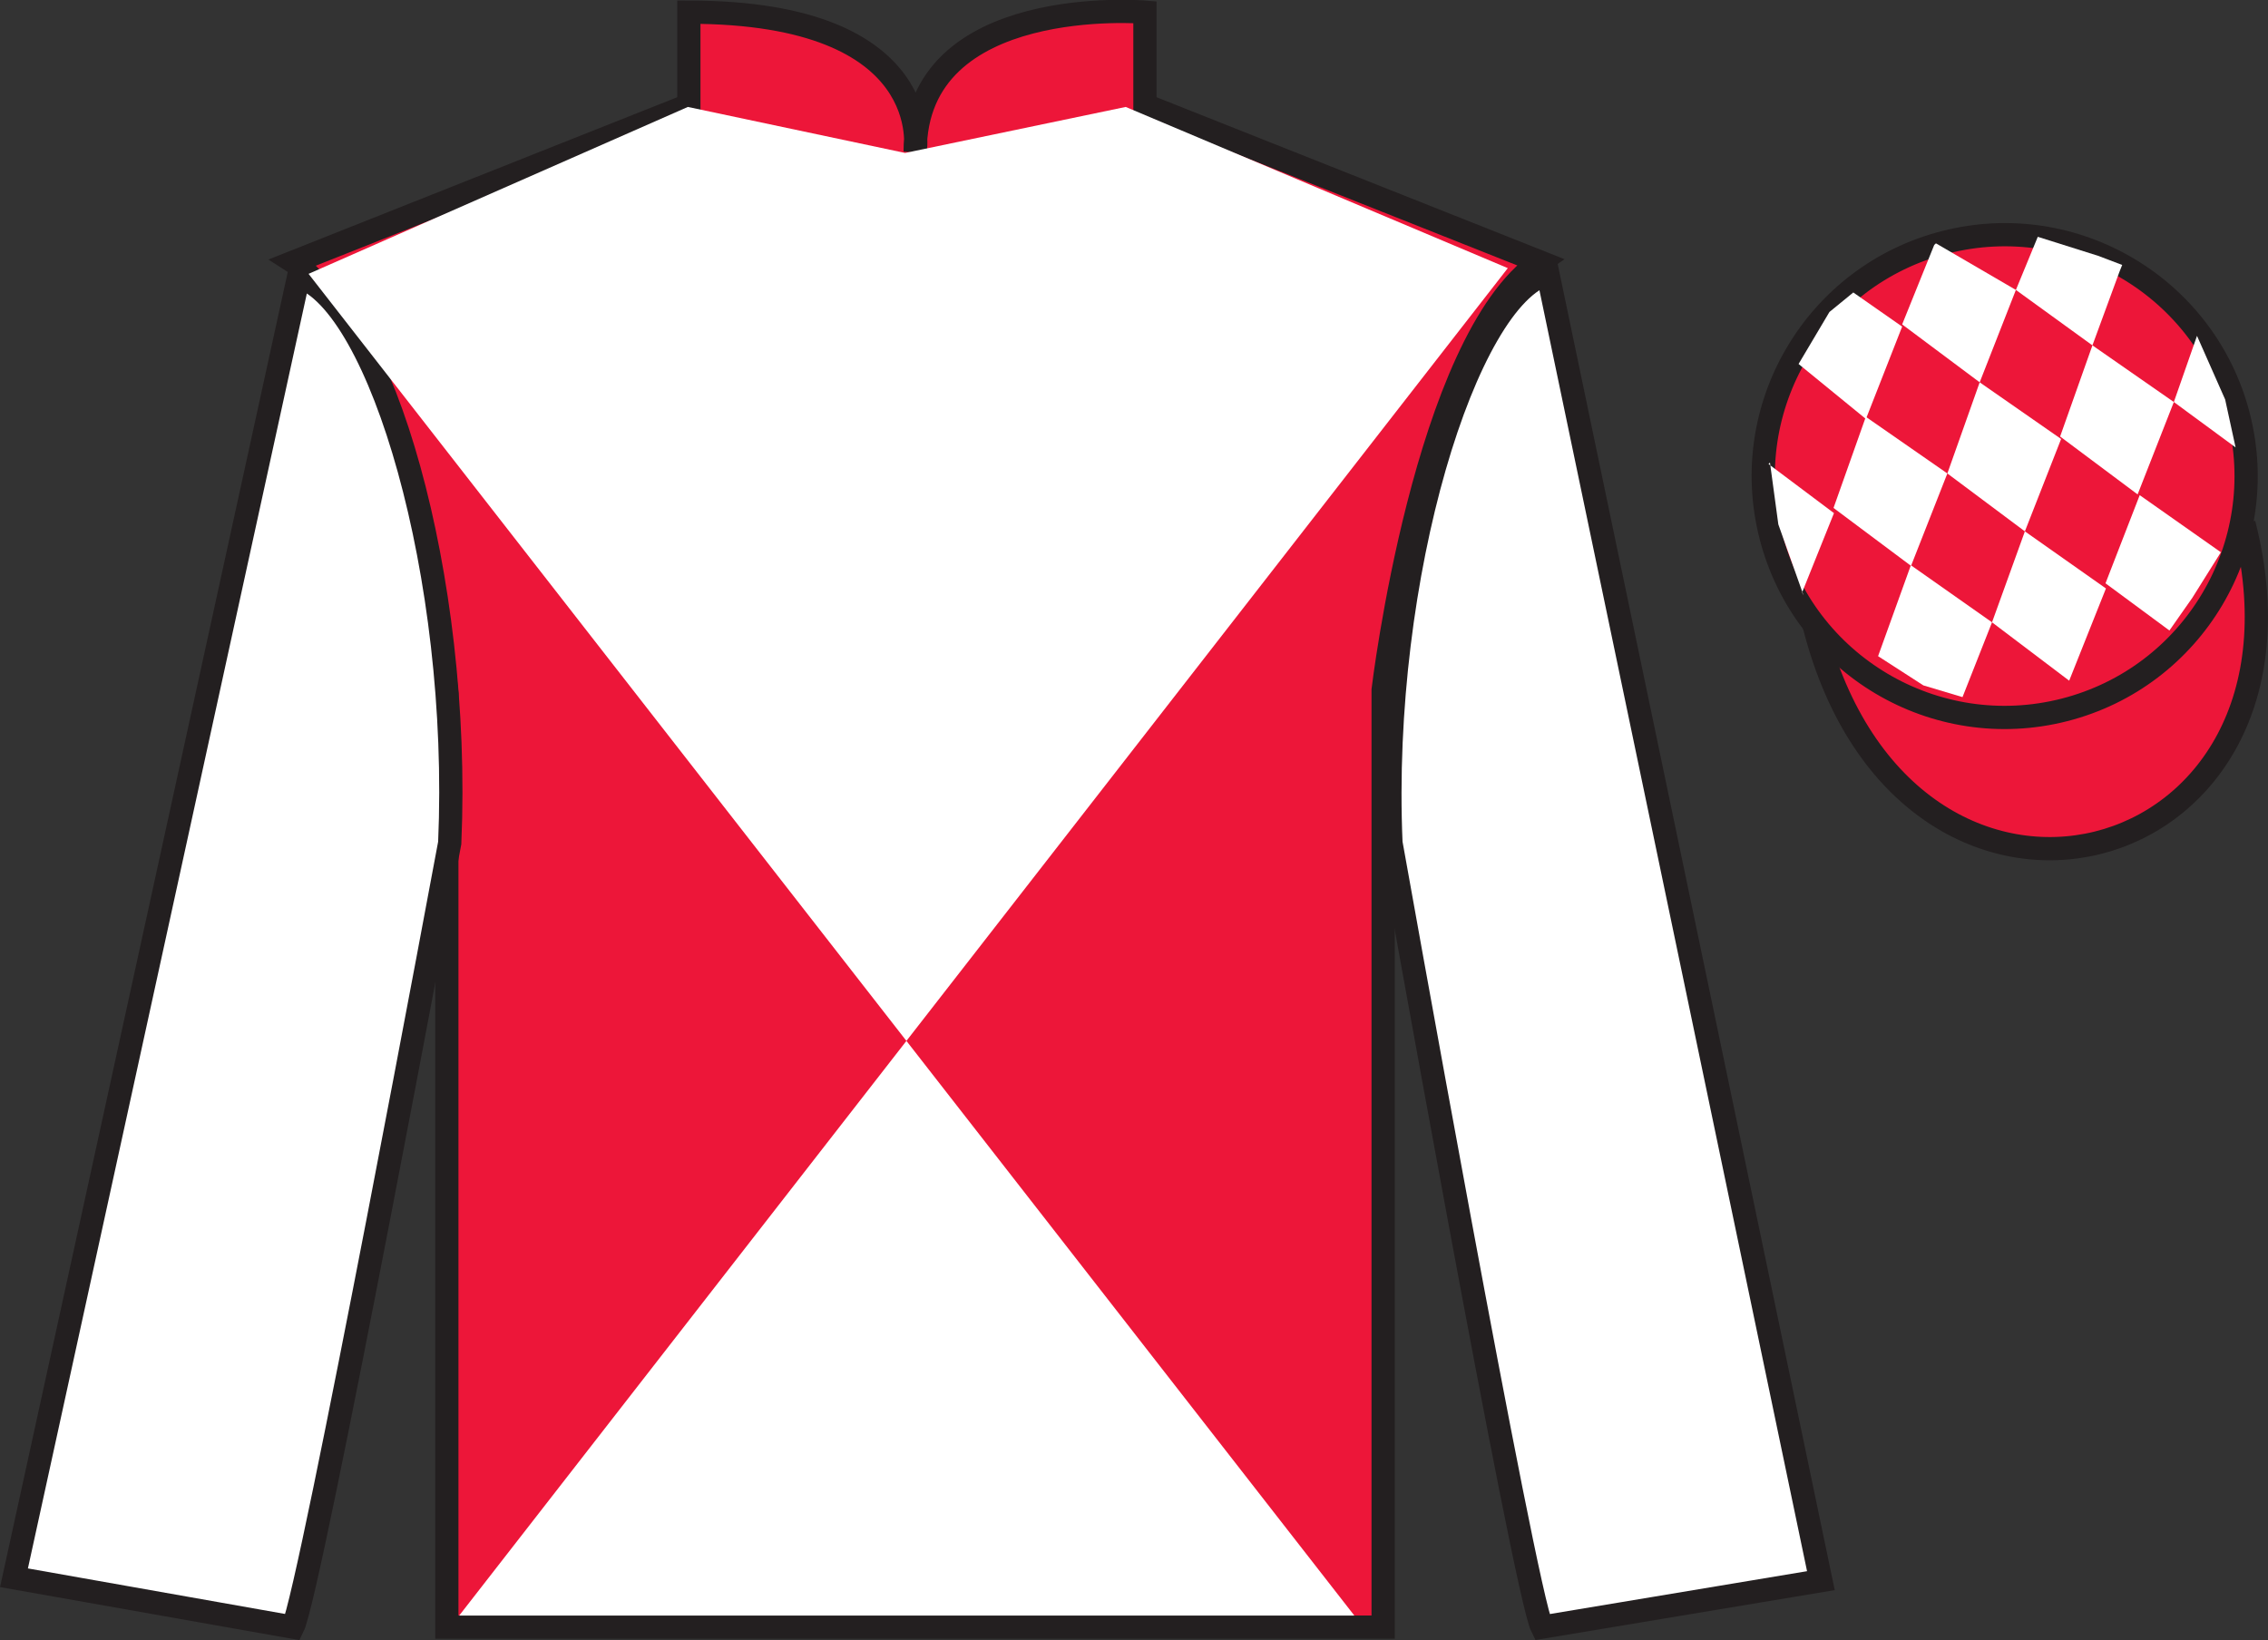
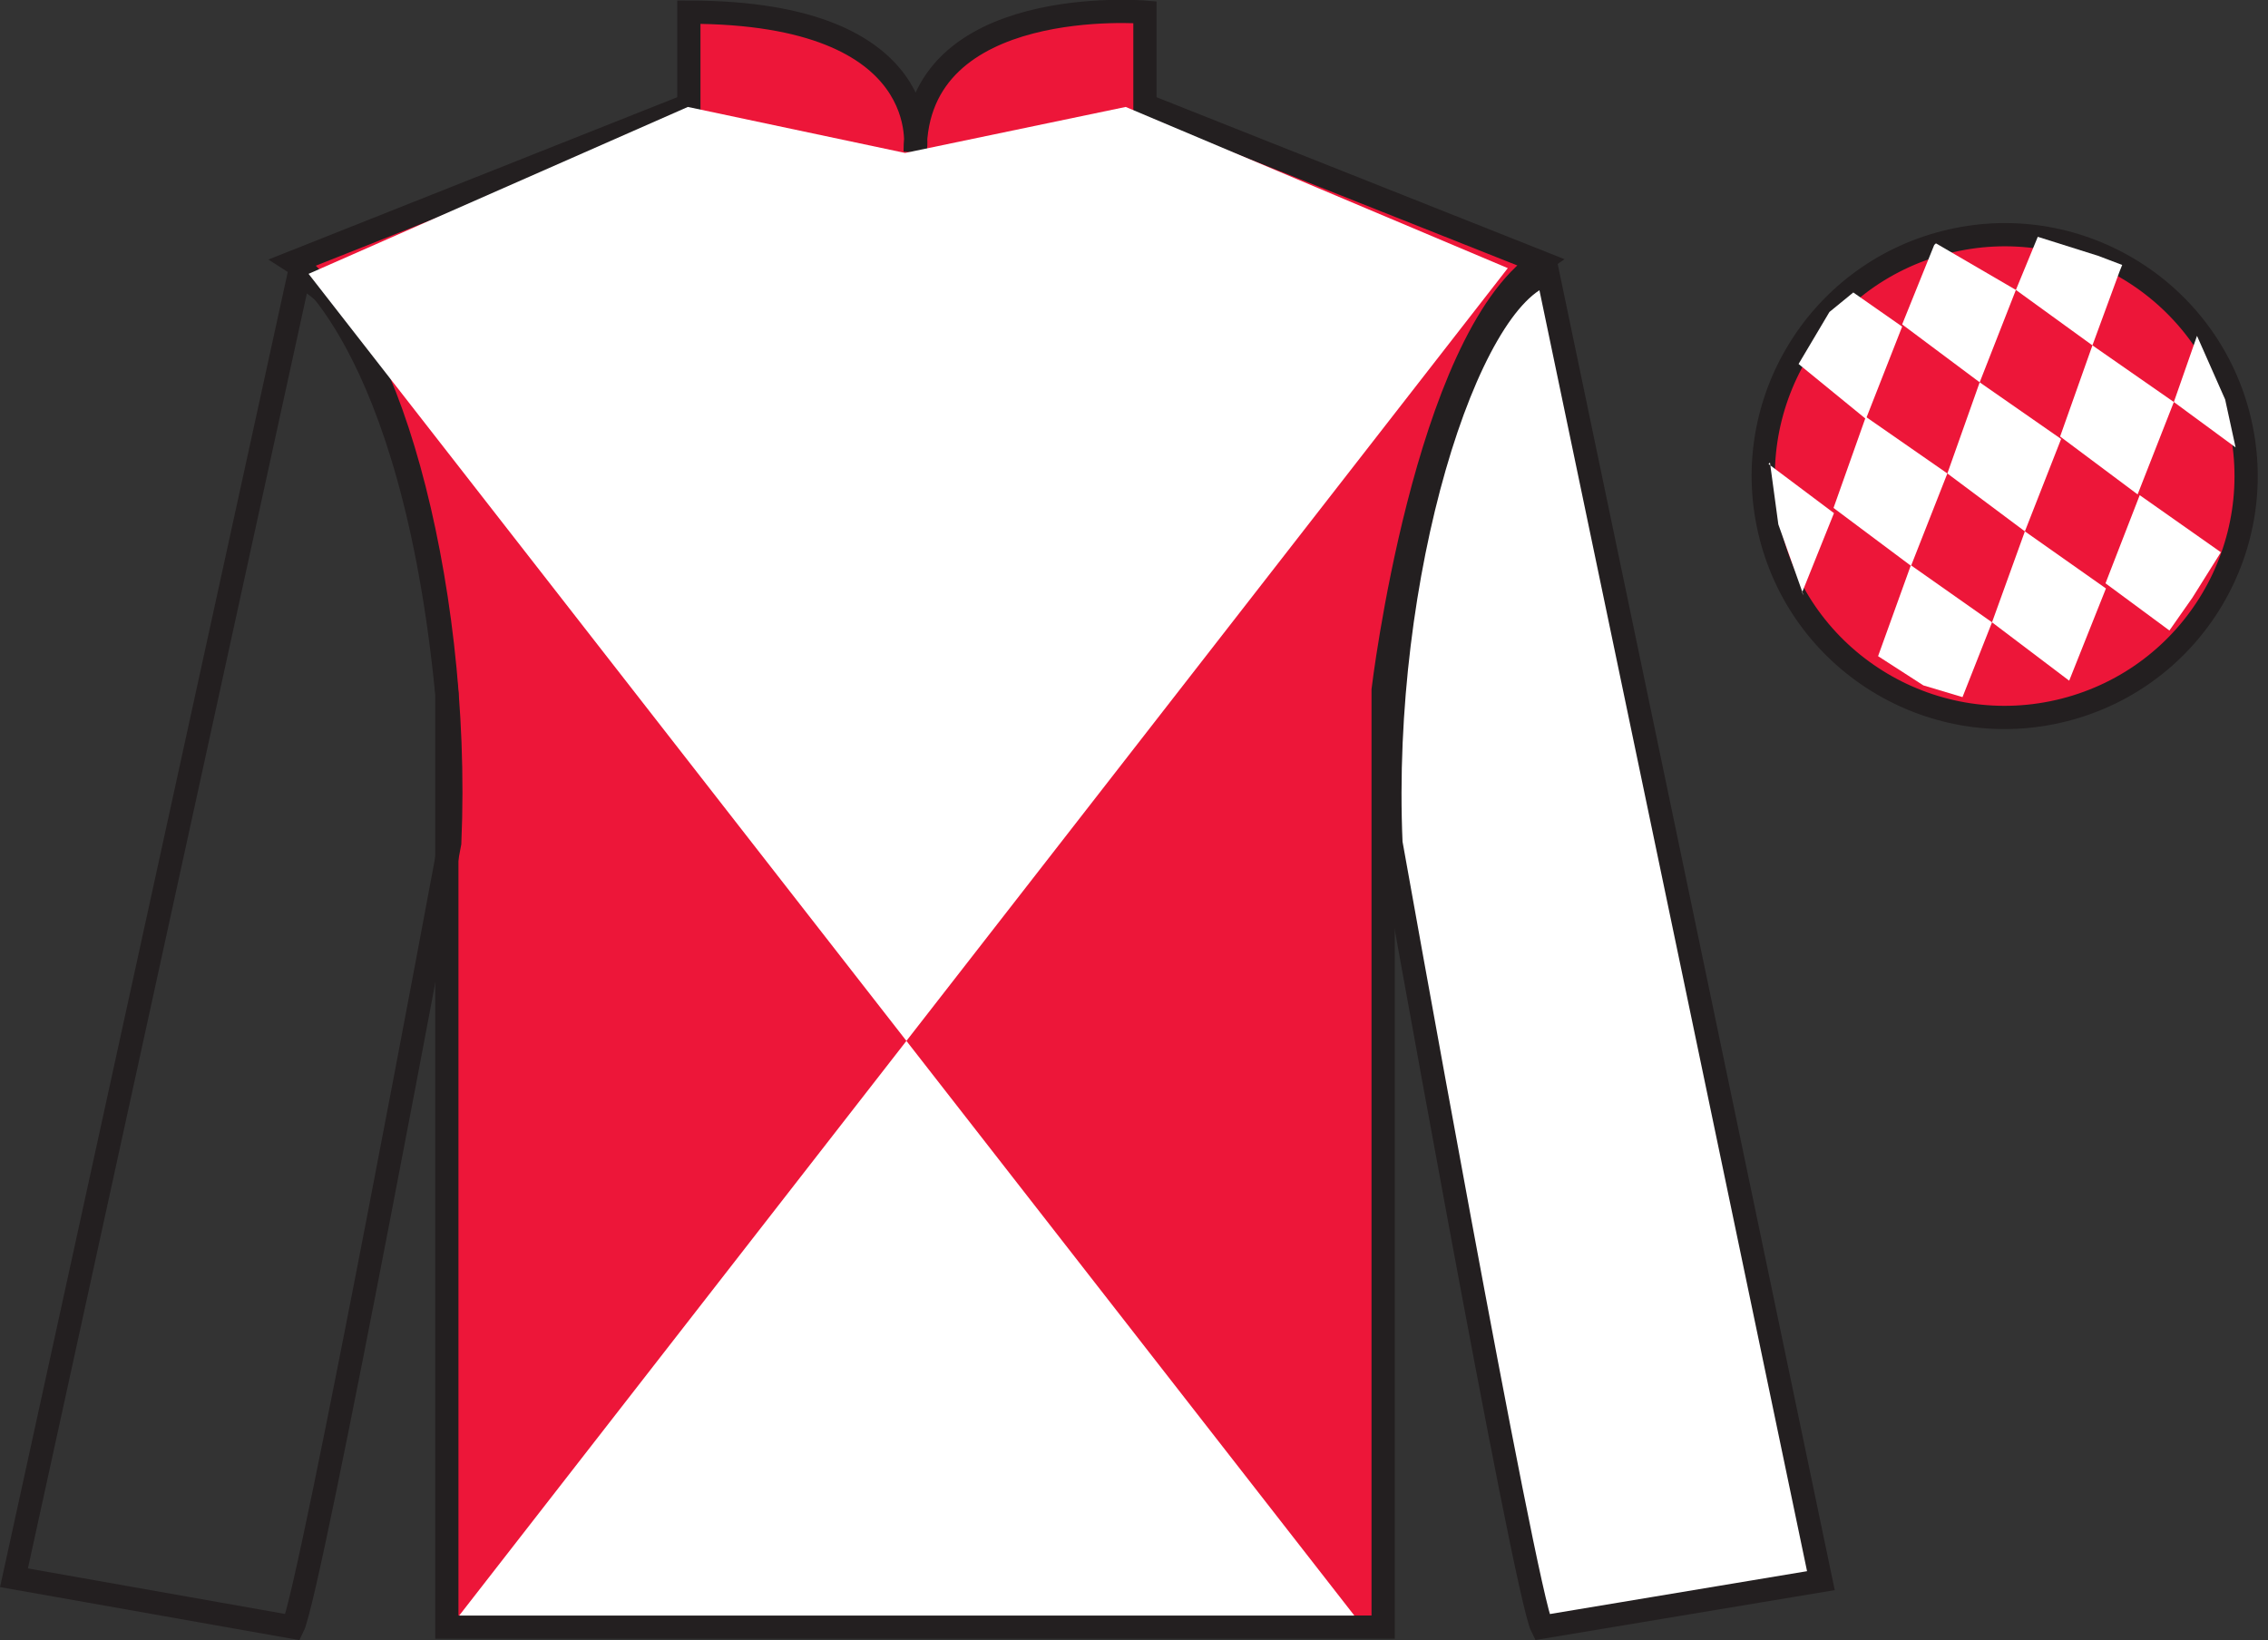
<svg xmlns="http://www.w3.org/2000/svg" width="97.59pt" height="70.58pt" viewBox="0 0 97.59 70.58" version="1.1">
  <rect x="0" y="0" width="97.59" height="70.58" fill="#333333" stroke="none" />
  <defs>
    <clipPath id="clip1">
      <path d="M 0 0 L 0 70.578 L 97.59 70.578 L 97.59 0 " />
    </clipPath>
  </defs>
  <g id="surface0">
    <g clip-path="url(#clip1)" clip-rule="nonzero">
      <path style=" stroke:none;fill-rule:nonzero;fill:rgb(92.863%,8.783%,22.277%);fill-opacity:1;" d="M 12.641 11.273 C 12.641 11.273 17.727 14.523 19.227 29.855 C 19.227 29.855 19.227 44.855 19.227 70.023 L 59.516 70.023 L 59.516 29.688 C 59.516 29.688 61.309 14.688 66.266 11.273 L 49.266 4.523 L 49.266 0.523 C 49.266 0.523 39.379 -0.312 39.379 6.523 C 39.379 6.523 40.391 0.523 29.641 0.523 L 29.641 4.523 L 12.641 11.273 " />
      <path style="fill:none;stroke-width:10;stroke-linecap:butt;stroke-linejoin:miter;stroke:rgb(13.73%,12.16%,12.549%);stroke-opacity:1;stroke-miterlimit:4;" d="M 126.406 593.066 C 126.406 593.066 177.266 560.566 192.266 407.245 C 192.266 407.245 192.266 257.245 192.266 5.566 L 595.156 5.566 L 595.156 408.925 C 595.156 408.925 613.086 558.925 662.656 593.066 L 492.656 660.566 L 492.656 700.566 C 492.656 700.566 393.789 708.925 393.789 640.566 C 393.789 640.566 403.906 700.566 296.406 700.566 L 296.406 660.566 L 126.406 593.066 Z M 126.406 593.066 " transform="matrix(0.1,0,0,-0.1,0,70.58)" />
-       <path style=" stroke:none;fill-rule:nonzero;fill:rgb(100%,100%,100%);fill-opacity:1;" d="M 12.602 70.023 C 13.352 68.523 19.352 36.273 19.352 36.273 C 19.852 24.773 16.352 13.023 12.852 11.898 L 0.602 67.898 L 12.602 70.023 " />
      <path style="fill:none;stroke-width:10;stroke-linecap:butt;stroke-linejoin:miter;stroke:rgb(13.73%,12.16%,12.549%);stroke-opacity:1;stroke-miterlimit:4;" d="M 126.016 5.566 C 133.516 20.566 193.516 343.066 193.516 343.066 C 198.516 458.066 163.516 575.566 128.516 586.816 L 6.016 26.816 L 126.016 5.566 Z M 126.016 5.566 " transform="matrix(0.1,0,0,-0.1,0,70.58)" />
      <path style=" stroke:none;fill-rule:nonzero;fill:rgb(100%,100%,100%);fill-opacity:1;" d="M 78.352 68.023 L 66.602 11.773 C 63.102 12.773 59.352 24.773 59.852 36.273 C 59.852 36.273 65.602 68.523 66.352 70.023 L 78.352 68.023 " />
      <path style="fill:none;stroke-width:10;stroke-linecap:butt;stroke-linejoin:miter;stroke:rgb(13.73%,12.16%,12.549%);stroke-opacity:1;stroke-miterlimit:4;" d="M 783.516 25.566 L 666.016 588.066 C 631.016 578.066 593.516 458.066 598.516 343.066 C 598.516 343.066 656.016 20.566 663.516 5.566 L 783.516 25.566 Z M 783.516 25.566 " transform="matrix(0.1,0,0,-0.1,0,70.58)" />
      <path style=" stroke:none;fill-rule:nonzero;fill:rgb(100%,100%,100%);fill-opacity:1;" d="M 64.879 11.539 L 19.758 69.527 L 58.277 69.527 L 13.277 11.785 L 29.598 4.602 L 38.945 6.582 L 48.438 4.602 L 64.879 11.539 " />
-       <path style="fill-rule:nonzero;fill:rgb(92.863%,8.783%,22.277%);fill-opacity:1;stroke-width:10;stroke-linecap:butt;stroke-linejoin:miter;stroke:rgb(13.73%,12.16%,12.549%);stroke-opacity:1;stroke-miterlimit:4;" d="M 780.664 436.503 C 820.391 280.839 1004.336 328.417 965.547 480.448 " transform="matrix(0.1,0,0,-0.1,0,70.58)" />
      <path style=" stroke:none;fill-rule:nonzero;fill:rgb(92.863%,8.783%,22.277%);fill-opacity:1;" d="M 88.828 30.551 C 94.387 29.133 97.742 23.477 96.324 17.918 C 94.906 12.363 89.25 9.004 83.691 10.426 C 78.133 11.844 74.777 17.496 76.195 23.055 C 77.613 28.613 83.27 31.969 88.828 30.551 " />
      <path style="fill:none;stroke-width:10;stroke-linecap:butt;stroke-linejoin:miter;stroke:rgb(13.73%,12.16%,12.549%);stroke-opacity:1;stroke-miterlimit:4;" d="M 888.281 400.292 C 943.867 414.472 977.422 471.034 963.242 526.62 C 949.062 582.167 892.5 615.761 836.914 601.542 C 781.328 587.362 747.773 530.839 761.953 475.253 C 776.133 419.667 832.695 386.113 888.281 400.292 Z M 888.281 400.292 " transform="matrix(0.1,0,0,-0.1,0,70.58)" />
      <path style=" stroke:none;fill-rule:nonzero;fill:rgb(100%,100%,100%);fill-opacity:1;" d="M 79.746 12.586 L 78.719 13.426 L 77.391 15.664 L 80.289 18.031 L 81.848 14.055 L 79.746 12.586 " />
      <path style=" stroke:none;fill-rule:nonzero;fill:rgb(100%,100%,100%);fill-opacity:1;" d="M 83.438 10.551 L 83.301 10.473 L 83.227 10.543 L 81.848 13.961 L 85.184 16.453 L 86.742 12.477 L 83.438 10.551 " />
      <path style=" stroke:none;fill-rule:nonzero;fill:rgb(100%,100%,100%);fill-opacity:1;" d="M 90.277 11.008 L 87.684 10.191 L 86.742 12.477 L 90.035 14.863 L 91.191 11.715 L 91.316 11.402 L 90.277 11.008 " />
      <path style=" stroke:none;fill-rule:nonzero;fill:rgb(100%,100%,100%);fill-opacity:1;" d="M 80.285 17.938 L 78.895 21.859 L 82.23 24.352 L 83.793 20.375 L 80.285 17.938 " />
      <path style=" stroke:none;fill-rule:nonzero;fill:rgb(100%,100%,100%);fill-opacity:1;" d="M 85.184 16.453 L 83.793 20.375 L 87.129 22.867 L 88.688 18.891 L 85.184 16.453 " />
      <path style=" stroke:none;fill-rule:nonzero;fill:rgb(100%,100%,100%);fill-opacity:1;" d="M 90.035 14.863 L 88.645 18.785 L 91.98 21.277 L 93.539 17.301 L 90.035 14.863 " />
      <path style=" stroke:none;fill-rule:nonzero;fill:rgb(100%,100%,100%);fill-opacity:1;" d="M 82.223 24.324 L 80.812 28.238 L 82.762 29.496 L 84.445 30 L 85.715 26.781 L 82.223 24.324 " />
      <path style=" stroke:none;fill-rule:nonzero;fill:rgb(100%,100%,100%);fill-opacity:1;" d="M 87.129 22.867 L 85.715 26.781 L 89.035 29.293 L 90.617 25.324 L 87.129 22.867 " />
      <path style=" stroke:none;fill-rule:nonzero;fill:rgb(100%,100%,100%);fill-opacity:1;" d="M 92.07 21.309 L 90.598 25.102 L 93.348 27.133 L 94.336 25.723 L 95.562 23.766 L 92.07 21.309 " />
      <path style=" stroke:none;fill-rule:nonzero;fill:rgb(100%,100%,100%);fill-opacity:1;" d="M 76.098 19.969 L 76.16 19.906 L 76.52 22.566 L 77.605 25.621 L 77.543 25.496 L 78.914 22.082 L 76.098 19.969 " />
      <path style=" stroke:none;fill-rule:nonzero;fill:rgb(100%,100%,100%);fill-opacity:1;" d="M 94.535 14.453 L 94.535 14.453 L 93.539 17.301 L 96.195 19.254 L 95.746 17.191 L 94.535 14.453 " />
    </g>
  </g>
</svg>